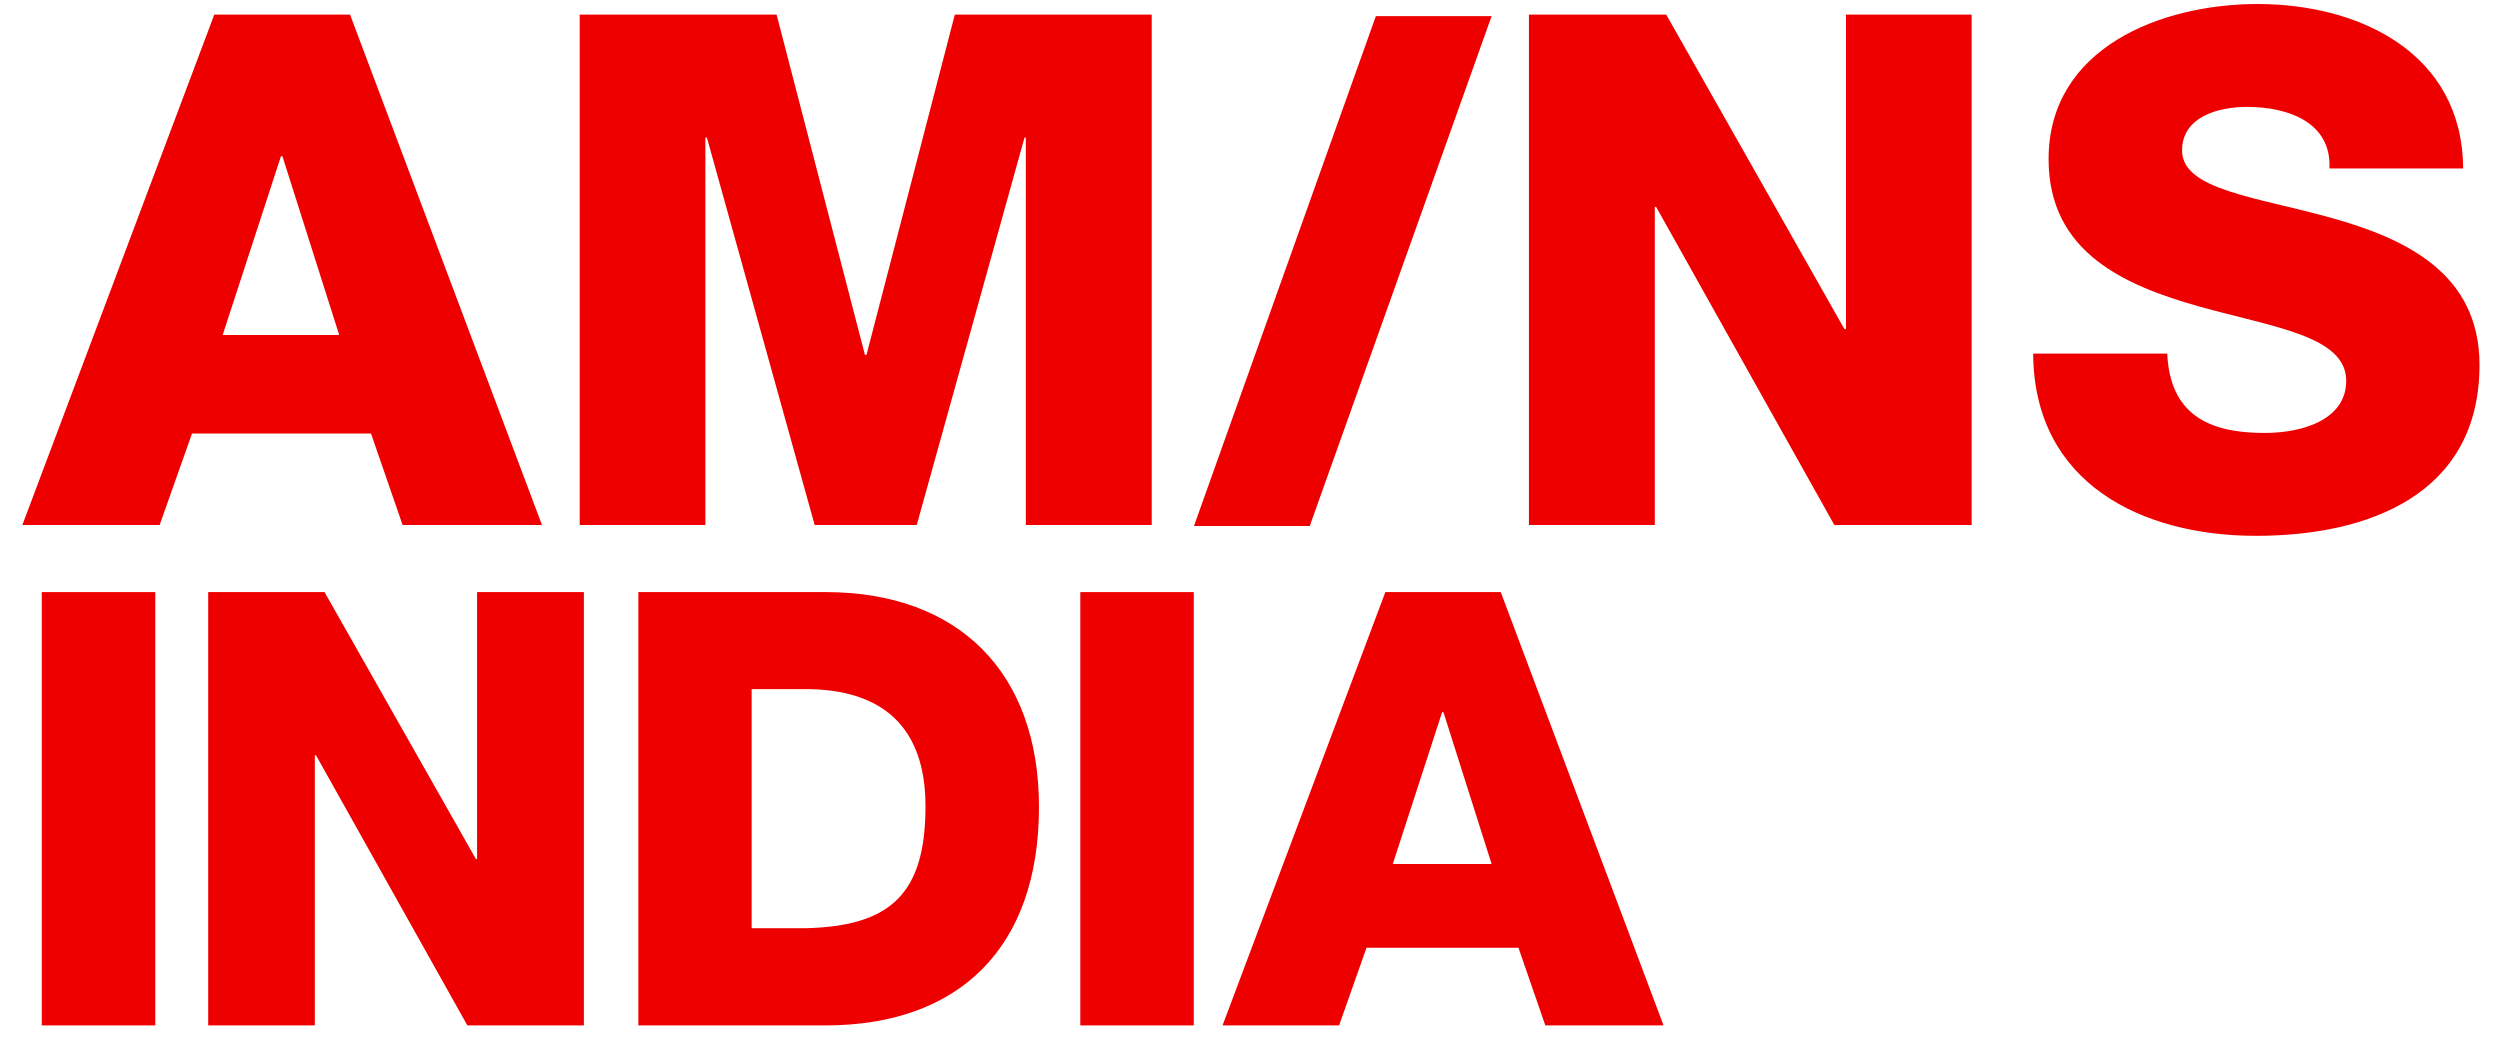
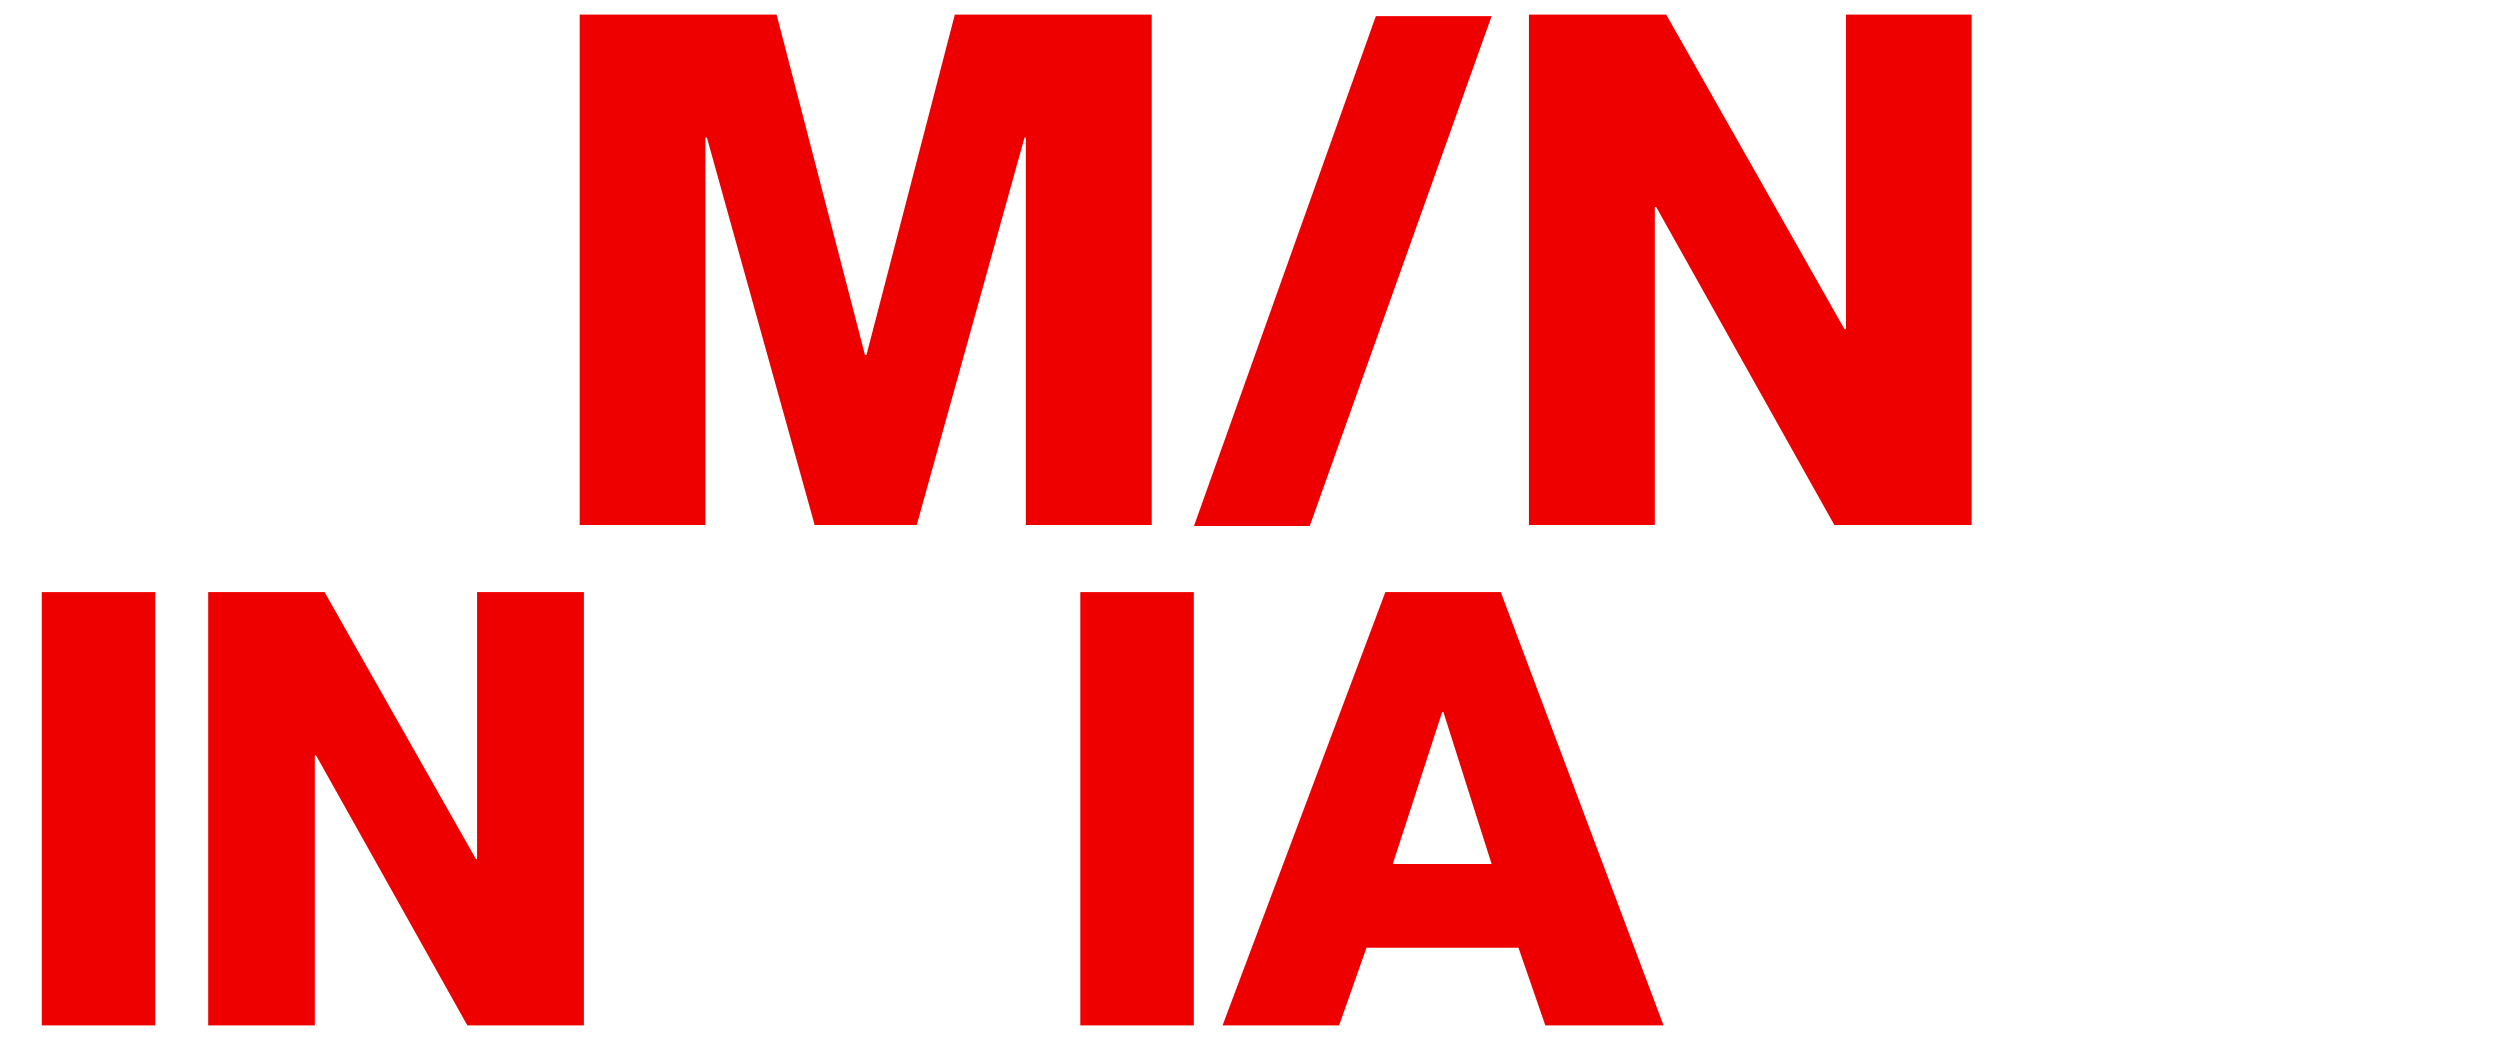
<svg xmlns="http://www.w3.org/2000/svg" width="180" height="75" viewBox="0 0 180 75" fill="none">
  <path d="M11.179 42.631H3.007V73.829H11.179V42.631Z" fill="#EF0000" />
  <path d="M14.99 42.631H23.367L34.266 61.852H34.349V42.631H42.04V73.829H33.65L22.75 54.377H22.668V73.829H14.99V42.631Z" fill="#EF0000" />
-   <path d="M45.961 42.631H59.438C69.049 42.631 74.807 48.443 74.807 58.1C74.807 68.332 68.967 73.829 59.438 73.829H45.961V42.631ZM54.119 66.831H57.985C64.182 66.695 66.636 64.294 66.636 58.046C66.636 52.371 63.565 49.616 57.985 49.616H54.119V66.831Z" fill="#EF0000" />
  <path d="M85.954 42.631H77.782V73.829H85.954V42.631Z" fill="#EF0000" />
-   <path d="M99.76 42.631H108.054L119.776 73.829H111.263L109.329 68.236H98.389L96.415 73.829H88.024L99.746 42.631H99.76ZM100.281 62.207H107.396L103.928 51.28H103.832L100.281 62.207Z" fill="#EF0000" />
-   <path d="M15.429 1.052H25.204L39.024 37.802H28.988L26.712 31.213H13.825L11.494 37.802H1.609L15.429 1.052ZM16.046 24.12H24.423L20.337 11.256H20.227L16.032 24.12H16.046Z" fill="#EF0000" />
+   <path d="M99.76 42.631H108.054L119.776 73.829H111.263L109.329 68.236H98.389L96.415 73.829H88.024L99.746 42.631H99.76ZM100.281 62.207H107.396L103.928 51.28H103.832L100.281 62.207" fill="#EF0000" />
  <path d="M41.738 1.052H55.915L62.276 25.552H62.386L68.747 1.052H82.924V37.802H73.861V9.906H73.765L66.005 37.802H58.657L50.897 9.906H50.787V37.802H41.738V1.052Z" fill="#EF0000" />
  <path d="M99.061 1.162H107.396L94.303 37.87H85.967L99.061 1.162Z" fill="#EF0000" />
  <path d="M110.083 1.052H119.968L132.801 23.697H132.911V1.052H141.959V37.802H132.074L119.242 14.898H119.146V37.802H110.083V1.052Z" fill="#EF0000" />
-   <path d="M156.04 25.457C156.245 29.781 158.933 31.173 163.032 31.173C165.925 31.173 168.927 30.149 168.927 27.421C168.927 24.175 163.649 23.561 158.316 22.06C153.037 20.573 147.498 18.2 147.498 11.461C147.498 3.426 155.629 0.289 162.552 0.289C169.901 0.289 177.304 3.835 177.345 12.129H167.721C167.872 8.787 164.718 7.696 161.771 7.696C159.7 7.696 157.109 8.419 157.109 10.833C157.109 13.671 162.442 14.175 167.817 15.676C173.15 17.163 178.524 19.646 178.524 26.275C178.524 35.592 170.559 38.58 162.429 38.58C154.299 38.58 146.443 34.869 146.388 25.457H156.012H156.04Z" fill="#EF0000" />
</svg>